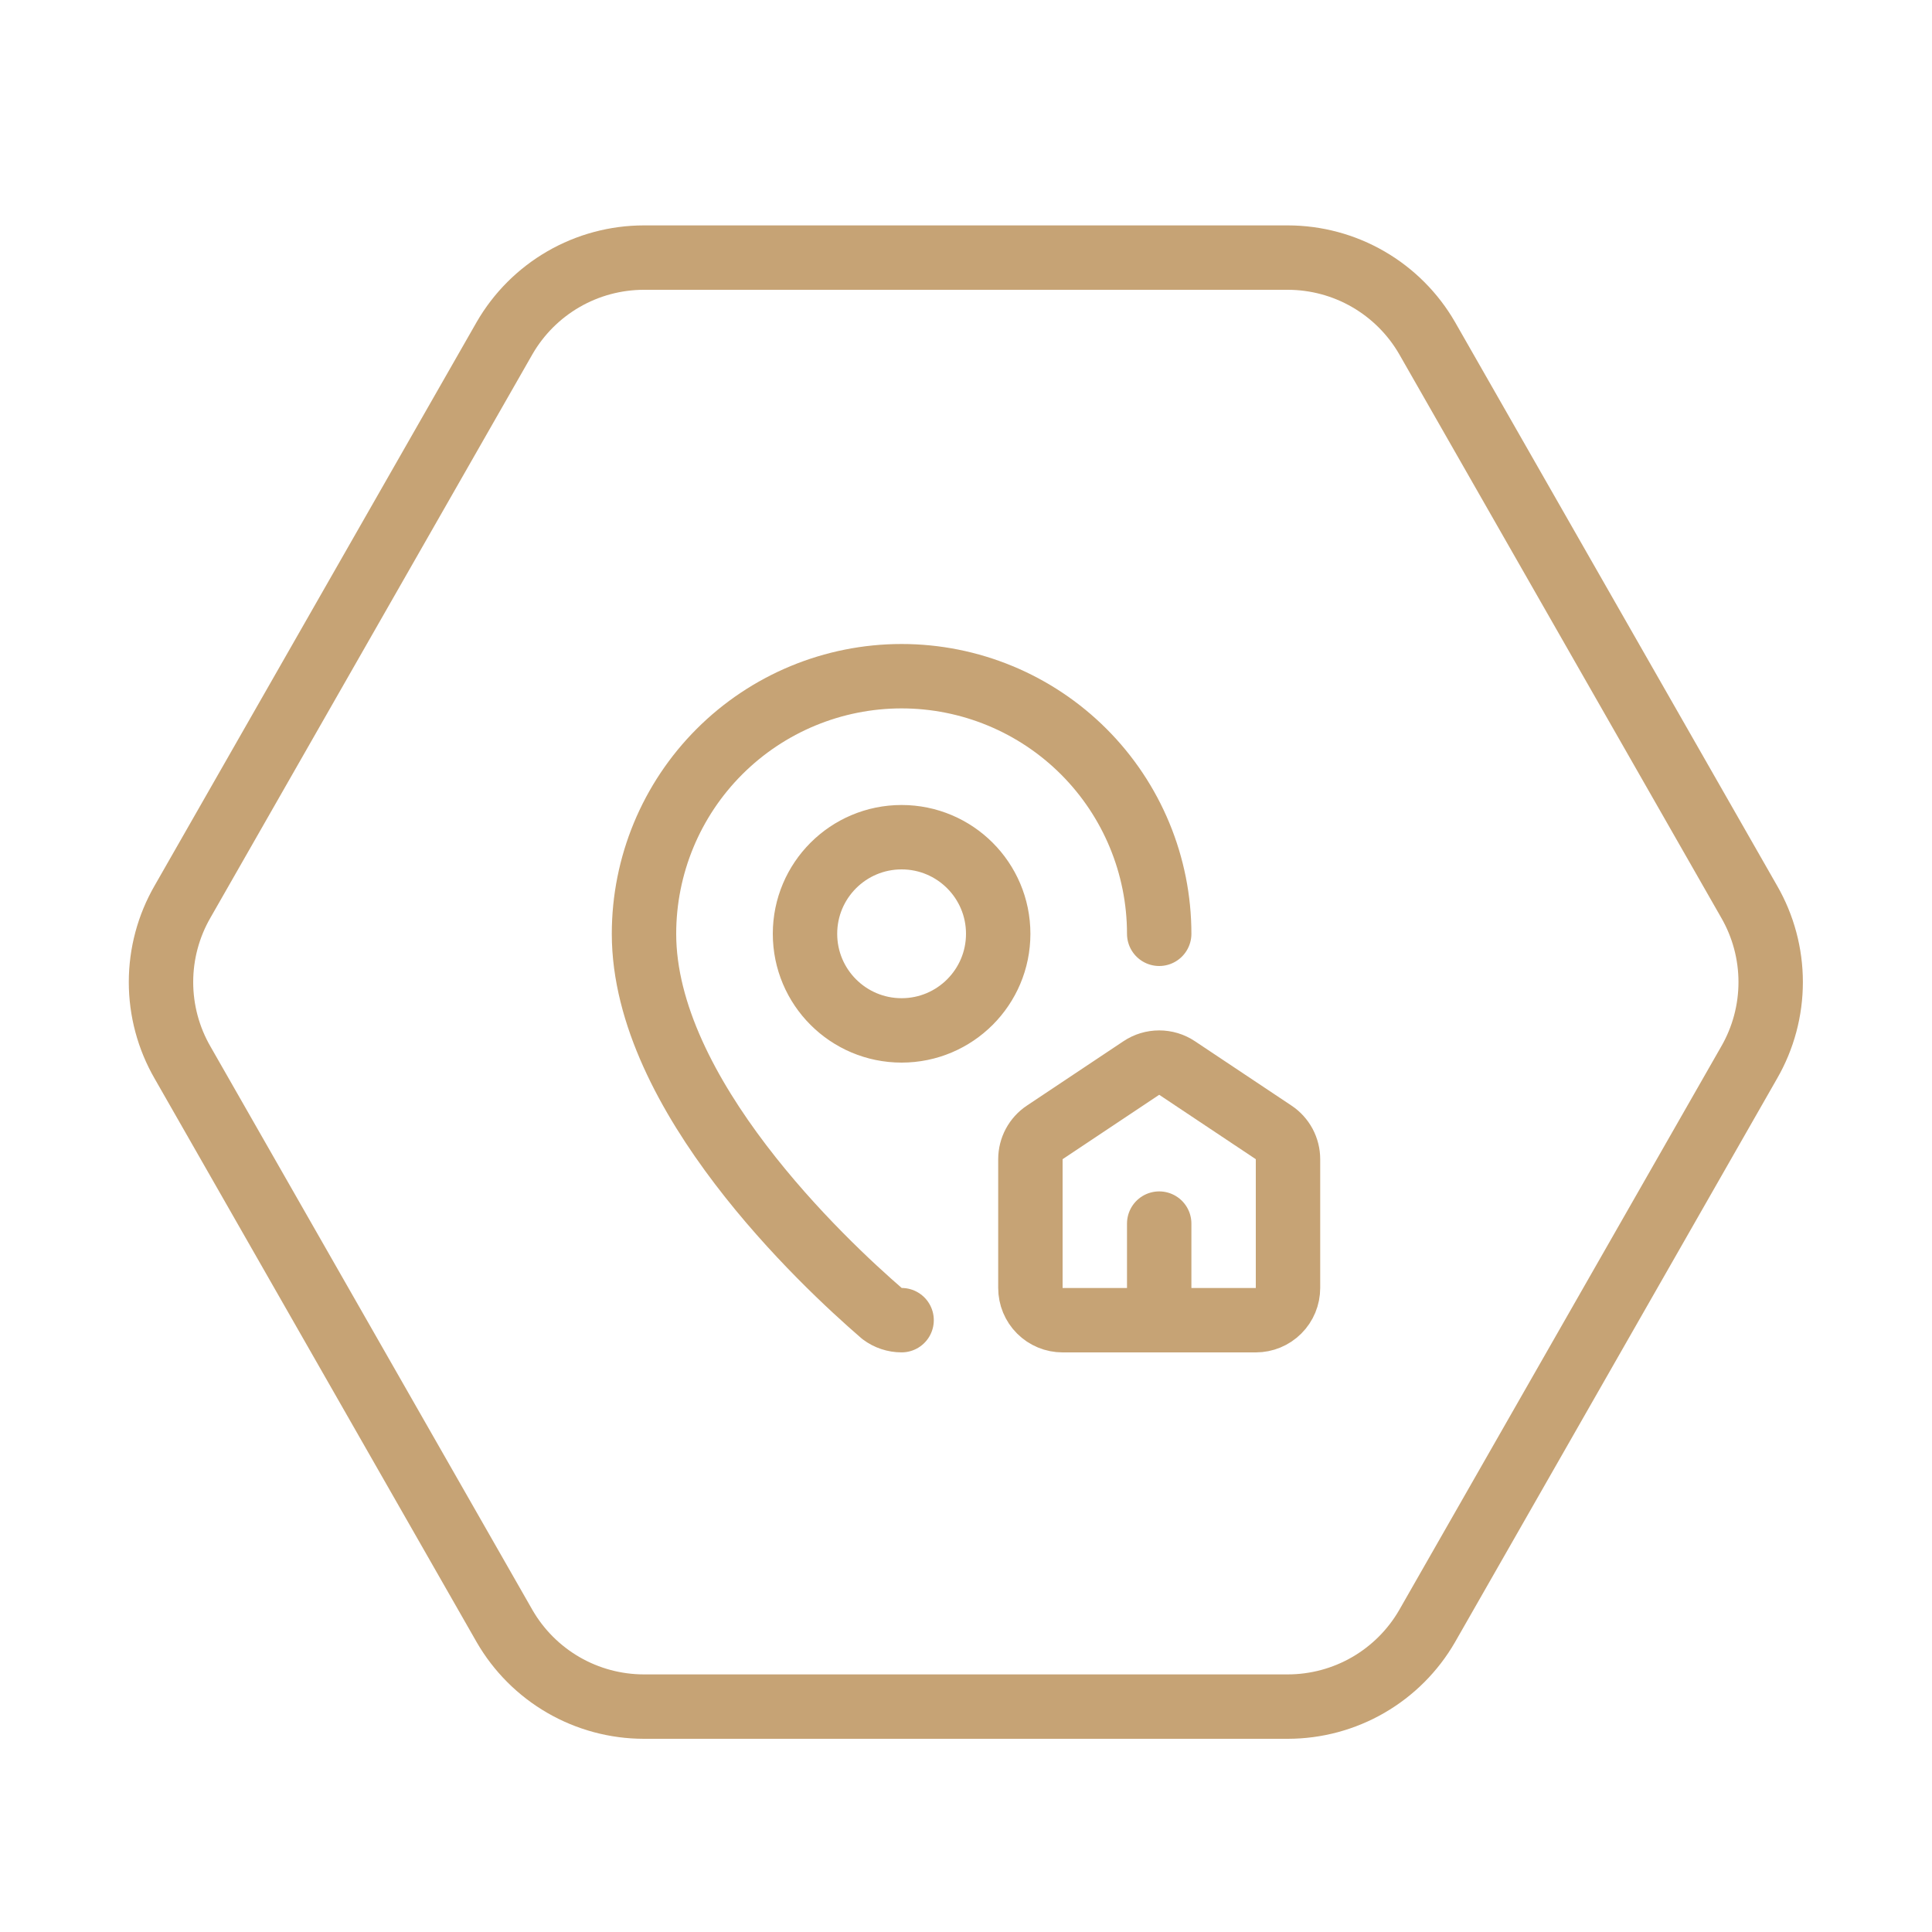
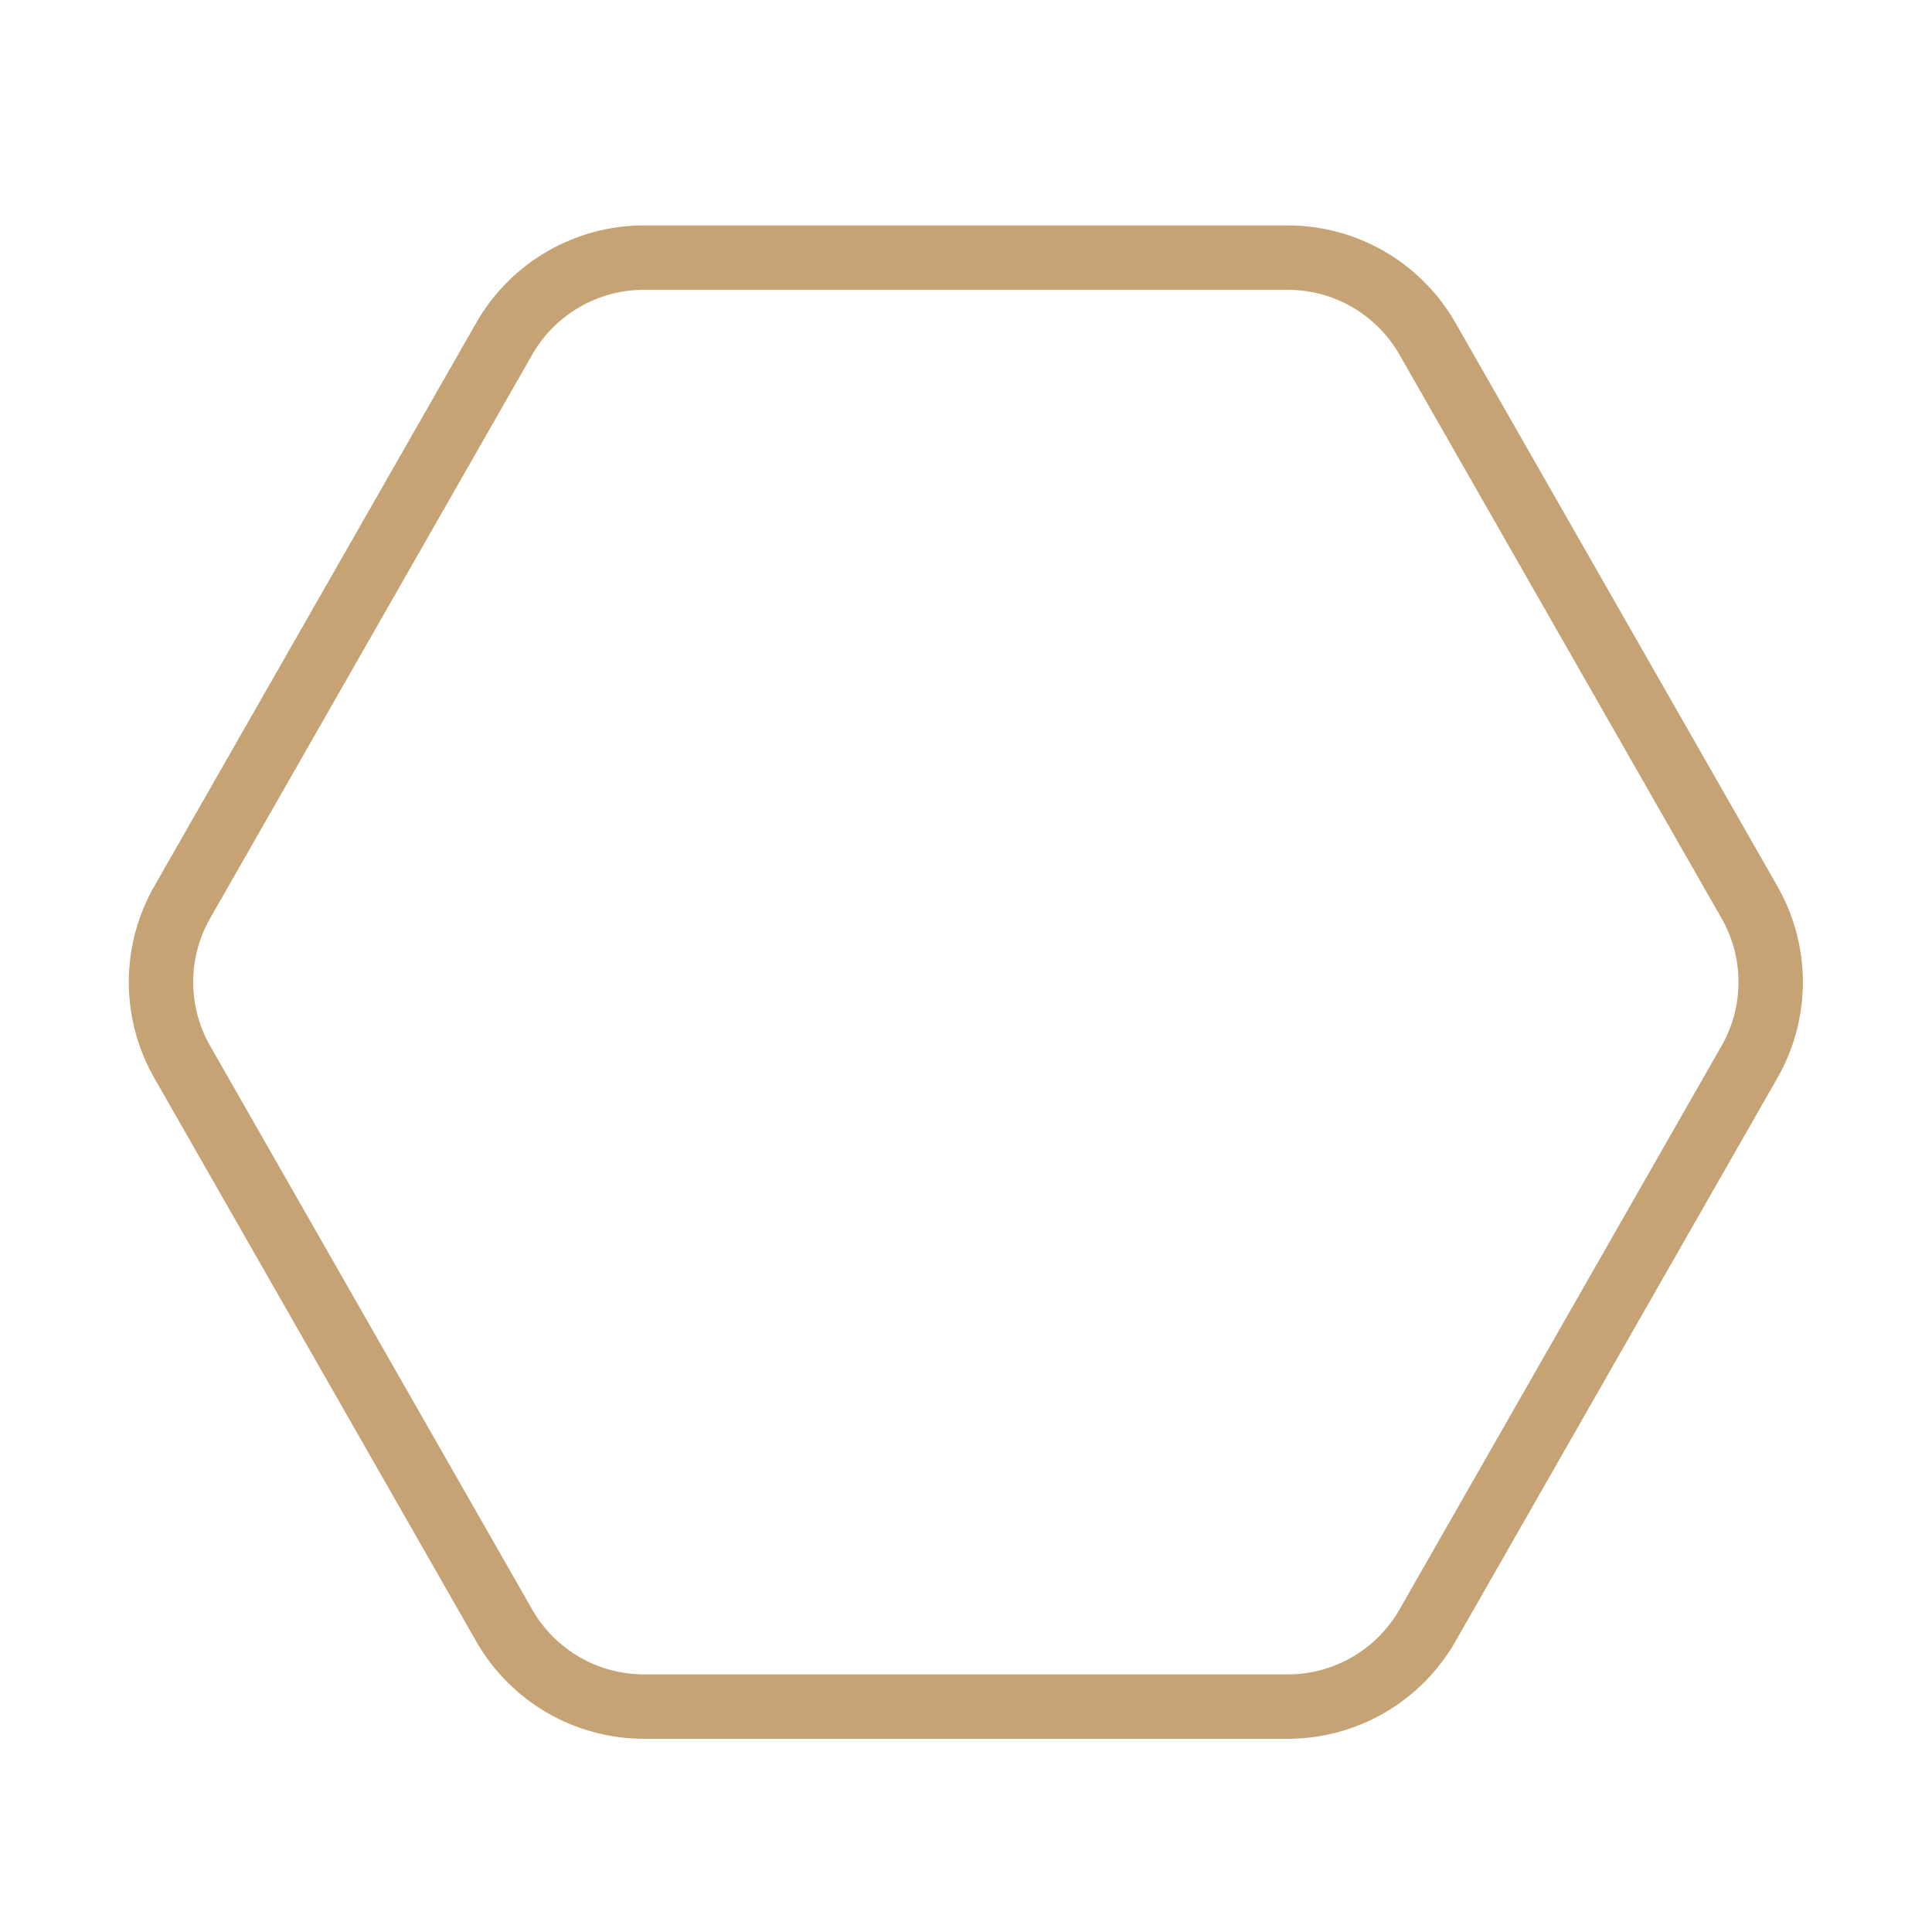
<svg xmlns="http://www.w3.org/2000/svg" width="60" height="60" viewBox="0 0 60 60" fill="none">
  <path d="M39.995 8H19.995C19.118 8.001 18.257 8.232 17.498 8.671C16.739 9.11 16.108 9.741 15.67 10.5L5.67 28C5.231 28.76 5 29.622 5 30.5C5 31.378 5.231 32.24 5.67 33L15.67 50.5C16.108 51.259 16.739 51.89 17.498 52.329C18.257 52.768 19.118 52.999 19.995 53H39.995C40.872 52.999 41.733 52.768 42.492 52.329C43.251 51.89 43.882 51.259 44.32 50.5L54.32 33C54.759 32.24 54.99 31.378 54.99 30.5C54.99 29.622 54.759 28.76 54.32 28L44.32 10.5C43.882 9.741 43.251 9.11 42.492 8.671C41.733 8.232 40.872 8.001 39.995 8Z" stroke="#C6A375" stroke-width="2" stroke-linecap="round" stroke-linejoin="round" />
-   <path d="M36 29C36 26.878 35.157 24.843 33.657 23.343C32.157 21.843 30.122 21 28 21C25.878 21 23.843 21.843 22.343 23.343C20.843 24.843 20 26.878 20 29C20 33.993 25.539 39.193 27.399 40.799C27.572 40.929 27.783 40.999 28 40.999M36 41V38M33 41C32.735 41 32.48 40.895 32.293 40.707C32.105 40.52 32 40.265 32 40V36C32 35.835 32.041 35.673 32.118 35.528C32.196 35.383 32.308 35.259 32.445 35.168L35.445 33.168C35.609 33.058 35.803 33 36 33C36.197 33 36.391 33.058 36.555 33.168L39.555 35.168C39.692 35.259 39.804 35.383 39.882 35.528C39.959 35.673 40 35.835 40 36V40C40 40.265 39.895 40.52 39.707 40.707C39.52 40.895 39.265 41 39 41H33ZM31 29C31 30.657 29.657 32 28 32C26.343 32 25 30.657 25 29C25 27.343 26.343 26 28 26C29.657 26 31 27.343 31 29Z" stroke="#C6A375" stroke-width="2" stroke-linecap="round" stroke-linejoin="round" />
</svg>